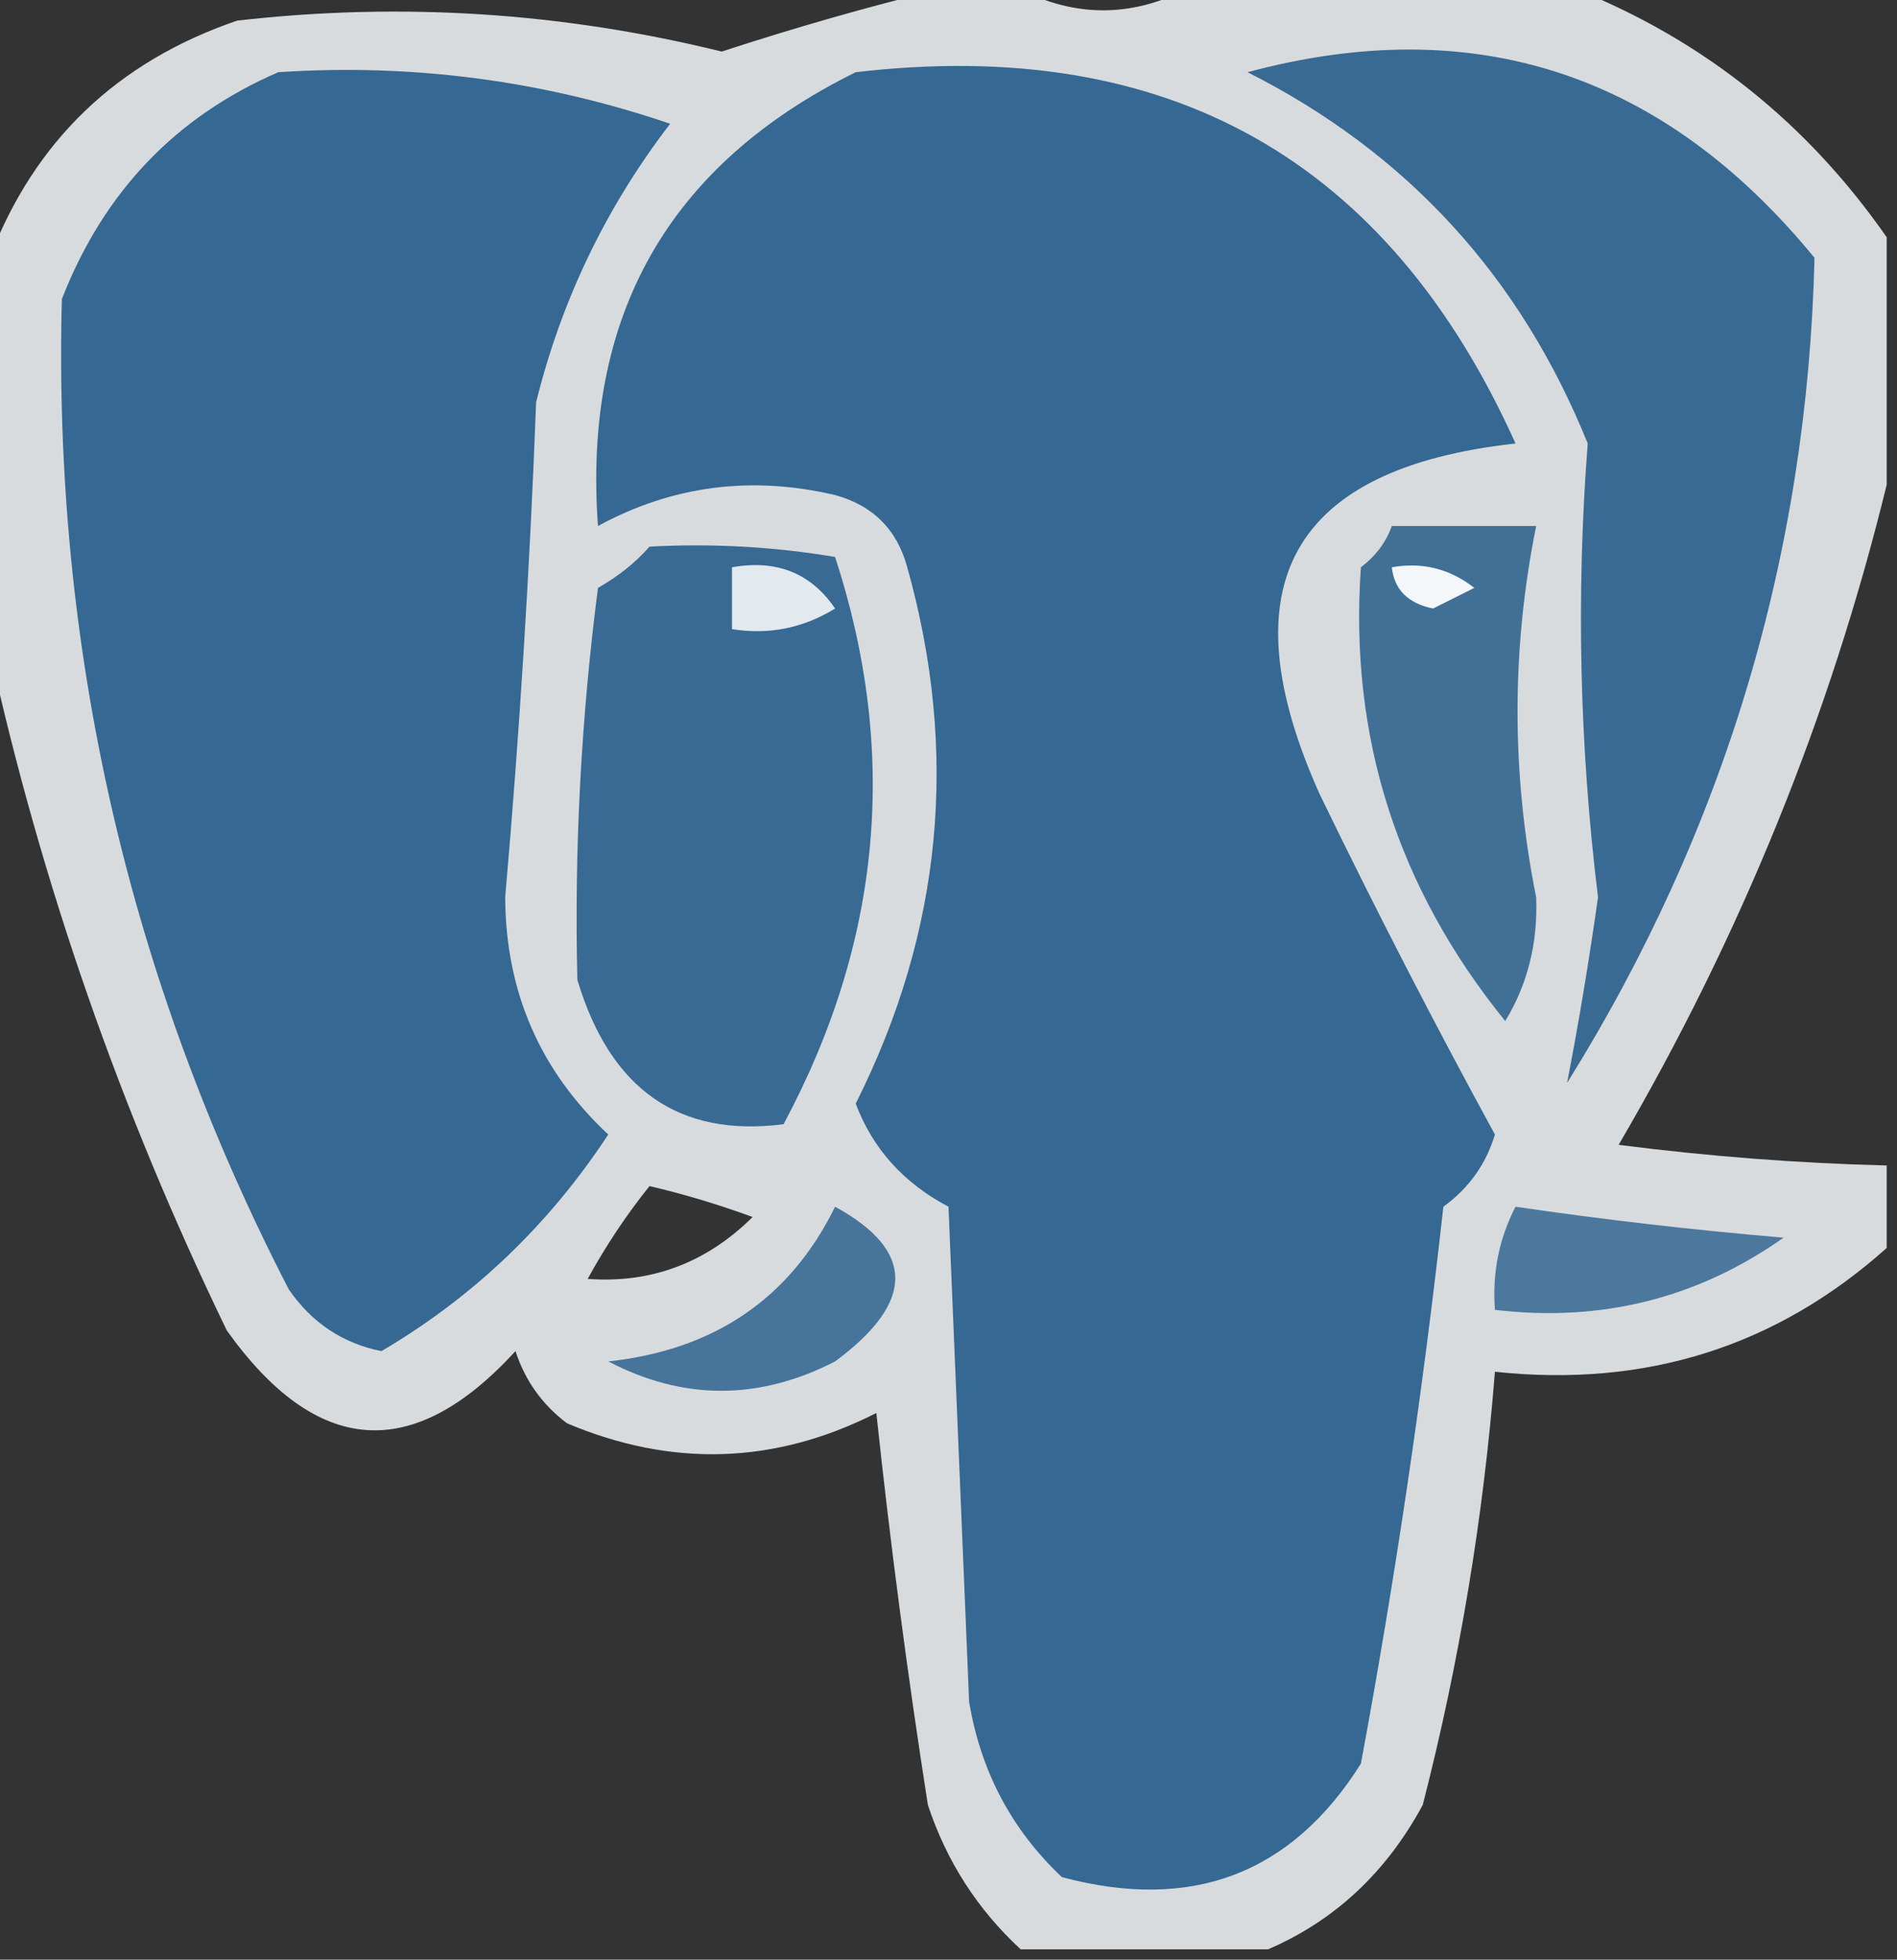
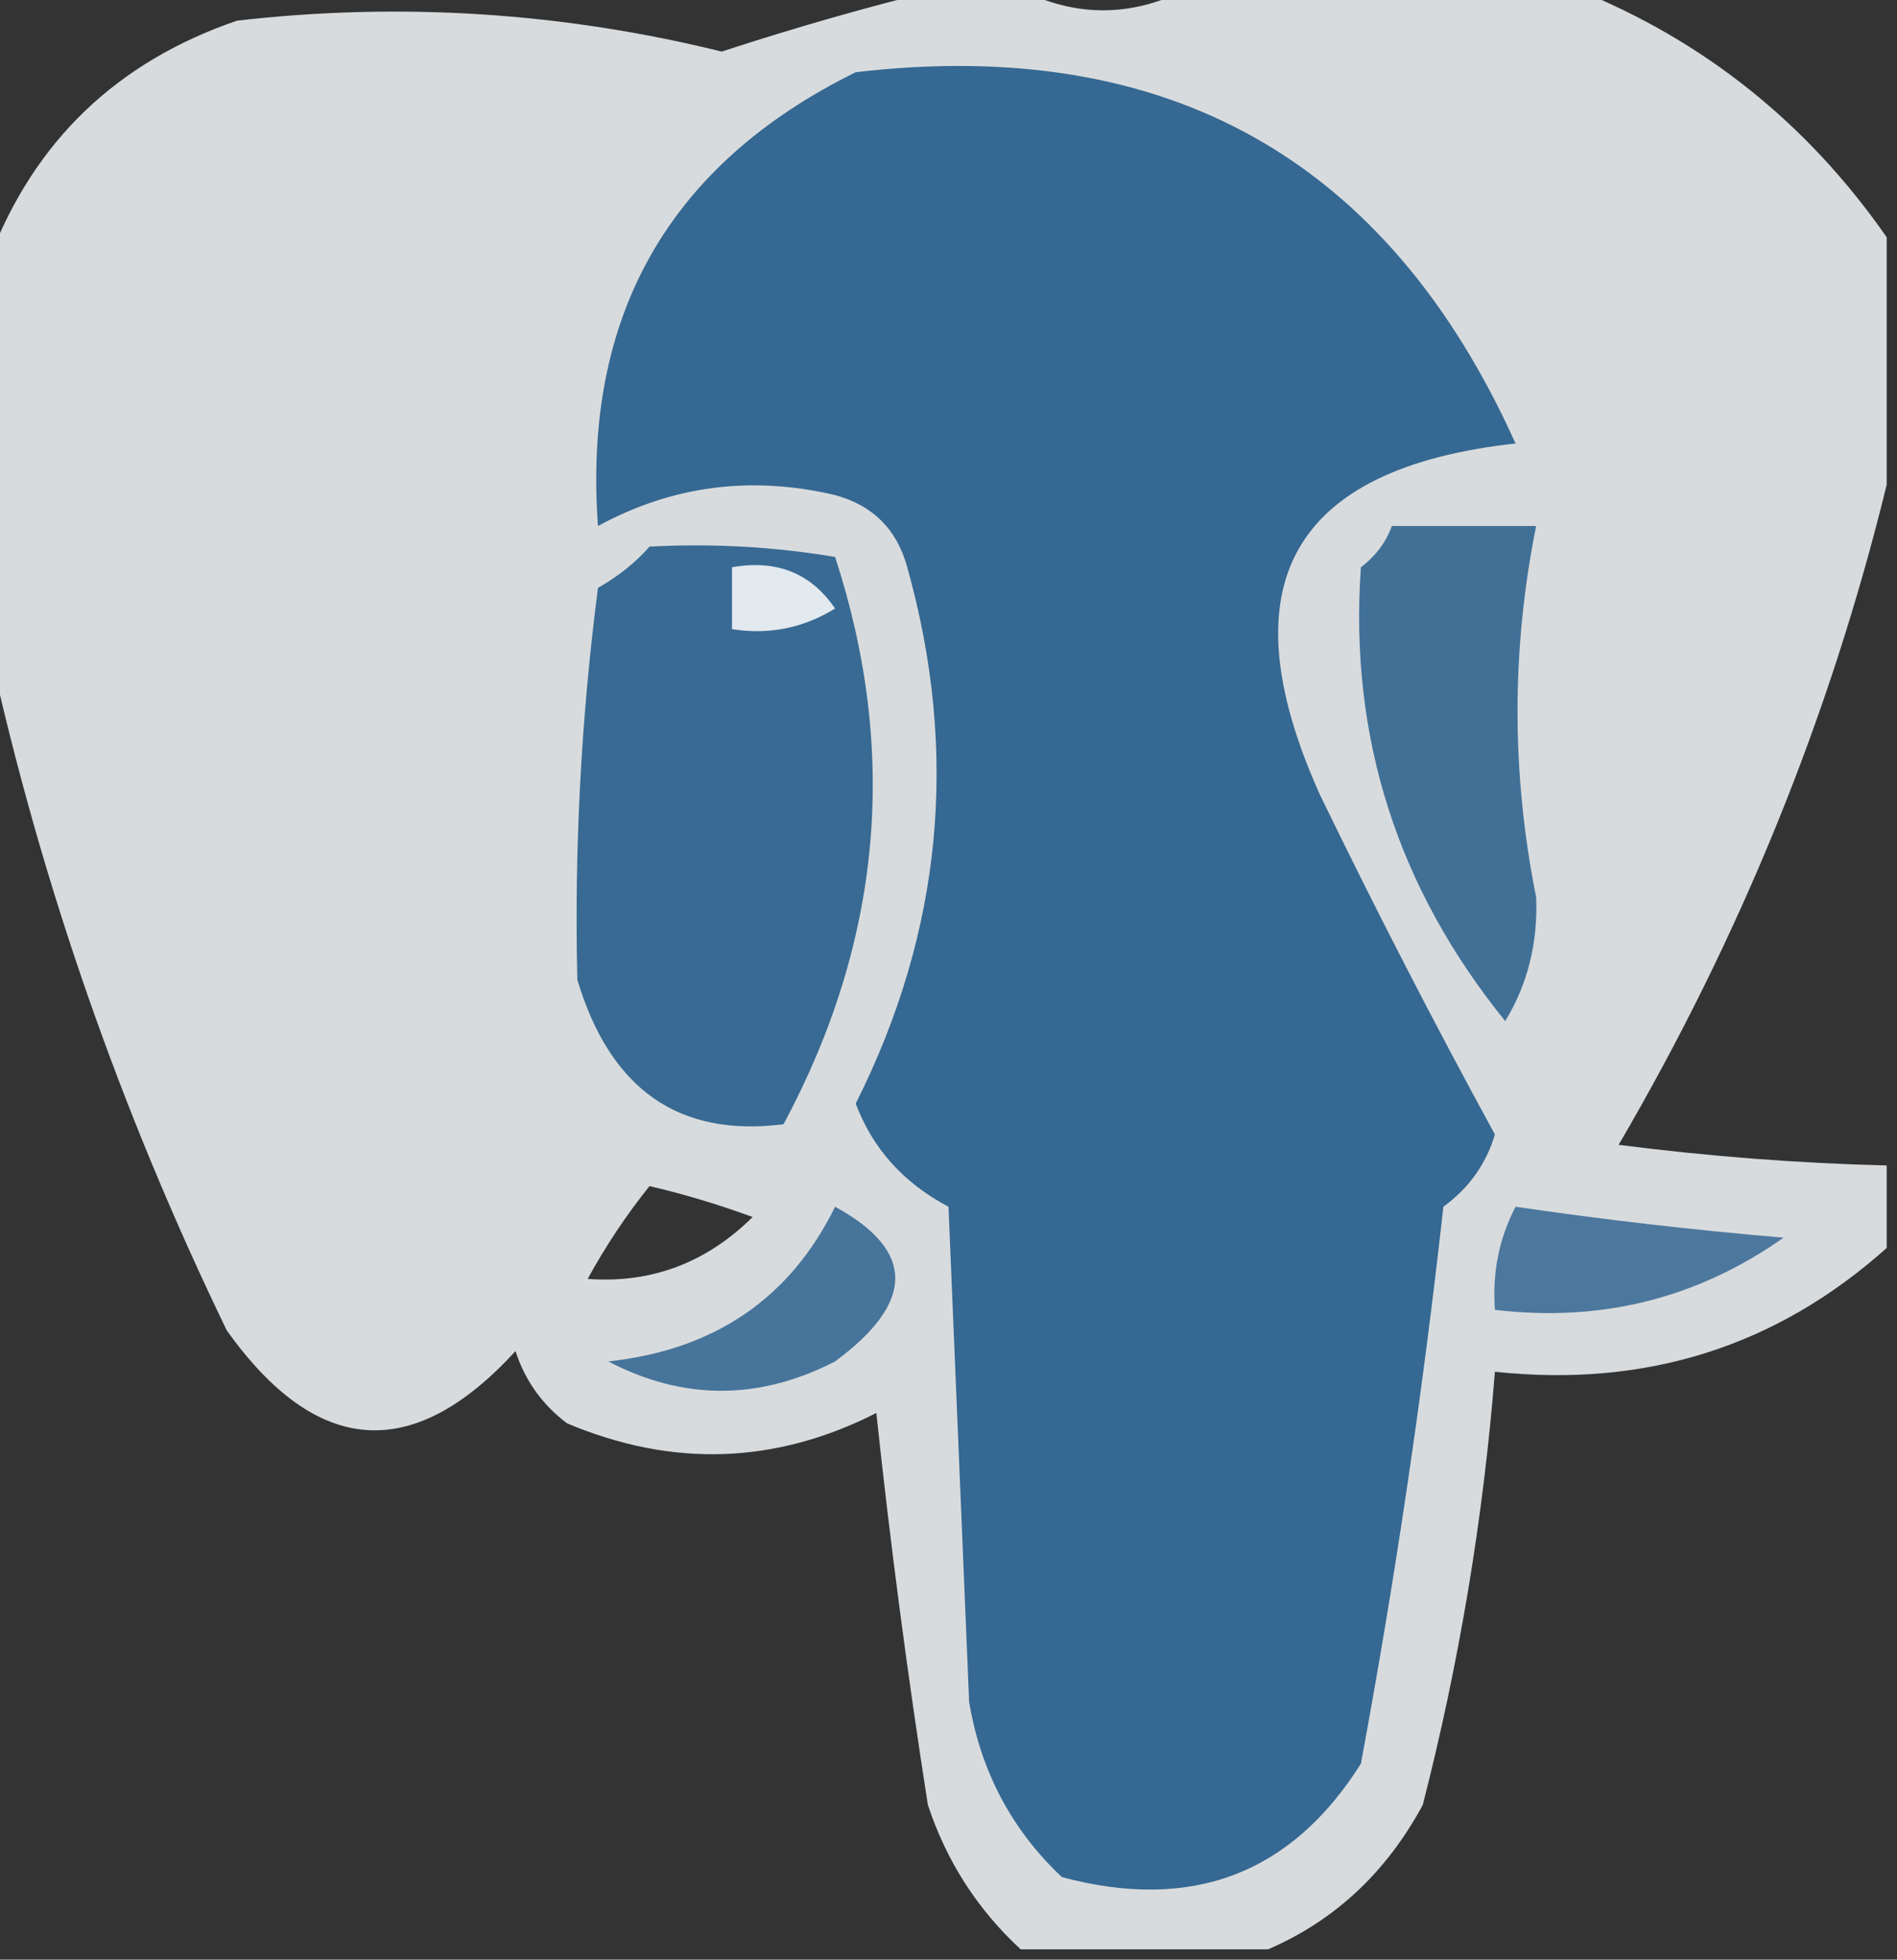
<svg xmlns="http://www.w3.org/2000/svg" version="1.1" width="92px" height="95px" style="shape-rendering:geometricPrecision; text-rendering:geometricPrecision; image-rendering:optimizeQuality; fill-rule:evenodd; clip-rule:evenodd">
  <rect width="100%" height="100%" fill="#333333" stroke="none" />
  <g>
    <path style="opacity:0.86" fill="#f3f6f8" d="M 45.5,-0.5 C 46.833,-0.5 48.167,-0.5 49.5,-0.5C 52.167,0.833 54.833,0.833 57.5,-0.5C 63.833,-0.5 70.167,-0.5 76.5,-0.5C 82.656,1.982 87.656,5.982 91.5,11.5C 91.5,15.5 91.5,19.5 91.5,23.5C 88.759,34.703 84.425,45.37 78.5,55.5C 82.891,56.061 87.224,56.395 91.5,56.5C 91.5,57.833 91.5,59.167 91.5,60.5C 86.15,65.282 79.817,67.282 72.5,66.5C 71.938,73.602 70.771,80.602 69,87.5C 67.233,90.772 64.733,93.105 61.5,94.5C 57.5,94.5 53.5,94.5 49.5,94.5C 47.404,92.567 45.904,90.233 45,87.5C 44.013,81.198 43.179,74.865 42.5,68.5C 37.603,70.987 32.603,71.153 27.5,69C 26.299,68.097 25.465,66.931 25,65.5C 20.026,70.934 15.36,70.601 11,64.5C 5.838,53.842 2.004,42.842 -0.5,31.5C -0.5,25.167 -0.5,18.833 -0.5,12.5C 1.675,6.826 5.675,2.993 11.5,1C 19.432,0.094 27.265,0.594 35,2.5C 38.572,1.334 42.072,0.334 45.5,-0.5 Z M 31.5,57.5 C 33.179,57.892 34.846,58.392 36.5,59C 34.25,61.225 31.584,62.225 28.5,62C 29.386,60.385 30.386,58.885 31.5,57.5 Z" />
  </g>
  <g>
-     <path style="opacity:1" fill="#396a93" d="M 60.5,3.5 C 71.5,0.548 80.667,3.548 88,12.5C 87.651,26.885 83.651,40.218 76,52.5C 76.561,49.605 77.061,46.605 77.5,43.5C 76.601,36.171 76.434,28.838 77,21.5C 73.731,13.4 68.231,7.4 60.5,3.5 Z" />
-   </g>
+     </g>
  <g>
    <path style="opacity:1" fill="#356892" d="M 41.5,3.5 C 56.632,1.729 67.299,7.729 73.5,21.5C 62.615,22.699 59.449,28.366 64,38.5C 66.713,44.094 69.547,49.594 72.5,55C 72.07,56.434 71.236,57.601 70,58.5C 68.994,67.563 67.661,76.563 66,85.5C 62.63,90.85 57.796,92.683 51.5,91C 49.062,88.705 47.562,85.872 47,82.5C 46.667,74.5 46.333,66.5 46,58.5C 43.822,57.353 42.322,55.687 41.5,53.5C 45.691,45.168 46.524,36.501 44,27.5C 43.5,25.667 42.333,24.5 40.5,24C 36.428,23.044 32.595,23.544 29,25.5C 28.258,15.311 32.425,7.978 41.5,3.5 Z" />
  </g>
  <g>
-     <path style="opacity:1" fill="#356892" d="M 13.5,3.5 C 20.01,3.07 26.344,3.903 32.5,6C 29.398,10.037 27.232,14.537 26,19.5C 25.699,27.515 25.199,35.515 24.5,43.5C 24.523,48.078 26.19,51.911 29.5,55C 26.615,59.386 22.948,62.886 18.5,65.5C 16.617,65.124 15.117,64.124 14,62.5C 6.228,47.415 2.562,31.415 3,14.5C 5.02,9.315 8.52,5.648 13.5,3.5 Z" />
-   </g>
+     </g>
  <g>
    <path style="opacity:1" fill="#386a93" d="M 31.5,26.5 C 34.518,26.335 37.518,26.502 40.5,27C 43.592,36.464 42.758,45.631 38,54.5C 32.929,55.151 29.595,52.817 28,47.5C 27.848,41.164 28.181,34.83 29,28.5C 29.995,27.934 30.828,27.267 31.5,26.5 Z" />
  </g>
  <g>
    <path style="opacity:1" fill="#417097" d="M 67.5,25.5 C 69.833,25.5 72.167,25.5 74.5,25.5C 73.296,31.478 73.296,37.478 74.5,43.5C 74.588,45.712 74.088,47.712 73,49.5C 67.758,43.033 65.424,35.7 66,27.5C 66.717,26.956 67.217,26.289 67.5,25.5 Z" />
  </g>
  <g>
-     <path style="opacity:1" fill="#f4f7f9" d="M 67.5,27.5 C 68.978,27.238 70.311,27.571 71.5,28.5C 70.833,28.833 70.167,29.167 69.5,29.5C 68.287,29.253 67.62,28.586 67.5,27.5 Z" />
-   </g>
+     </g>
  <g>
    <path style="opacity:1" fill="#e2e9ef" d="M 35.5,27.5 C 37.665,27.116 39.331,27.783 40.5,29.5C 38.955,30.452 37.288,30.785 35.5,30.5C 35.5,29.5 35.5,28.5 35.5,27.5 Z" />
  </g>
  <g>
    <path style="opacity:1" fill="#4d789e" d="M 73.5,58.5 C 77.804,59.131 82.137,59.631 86.5,60C 82.322,62.944 77.655,64.111 72.5,63.5C 72.366,61.709 72.699,60.042 73.5,58.5 Z" />
  </g>
  <g>
    <path style="opacity:1" fill="#47749b" d="M 40.5,58.5 C 44.389,60.627 44.389,63.127 40.5,66C 36.803,67.898 33.136,67.898 29.5,66C 34.651,65.442 38.318,62.942 40.5,58.5 Z" />
  </g>
</svg>